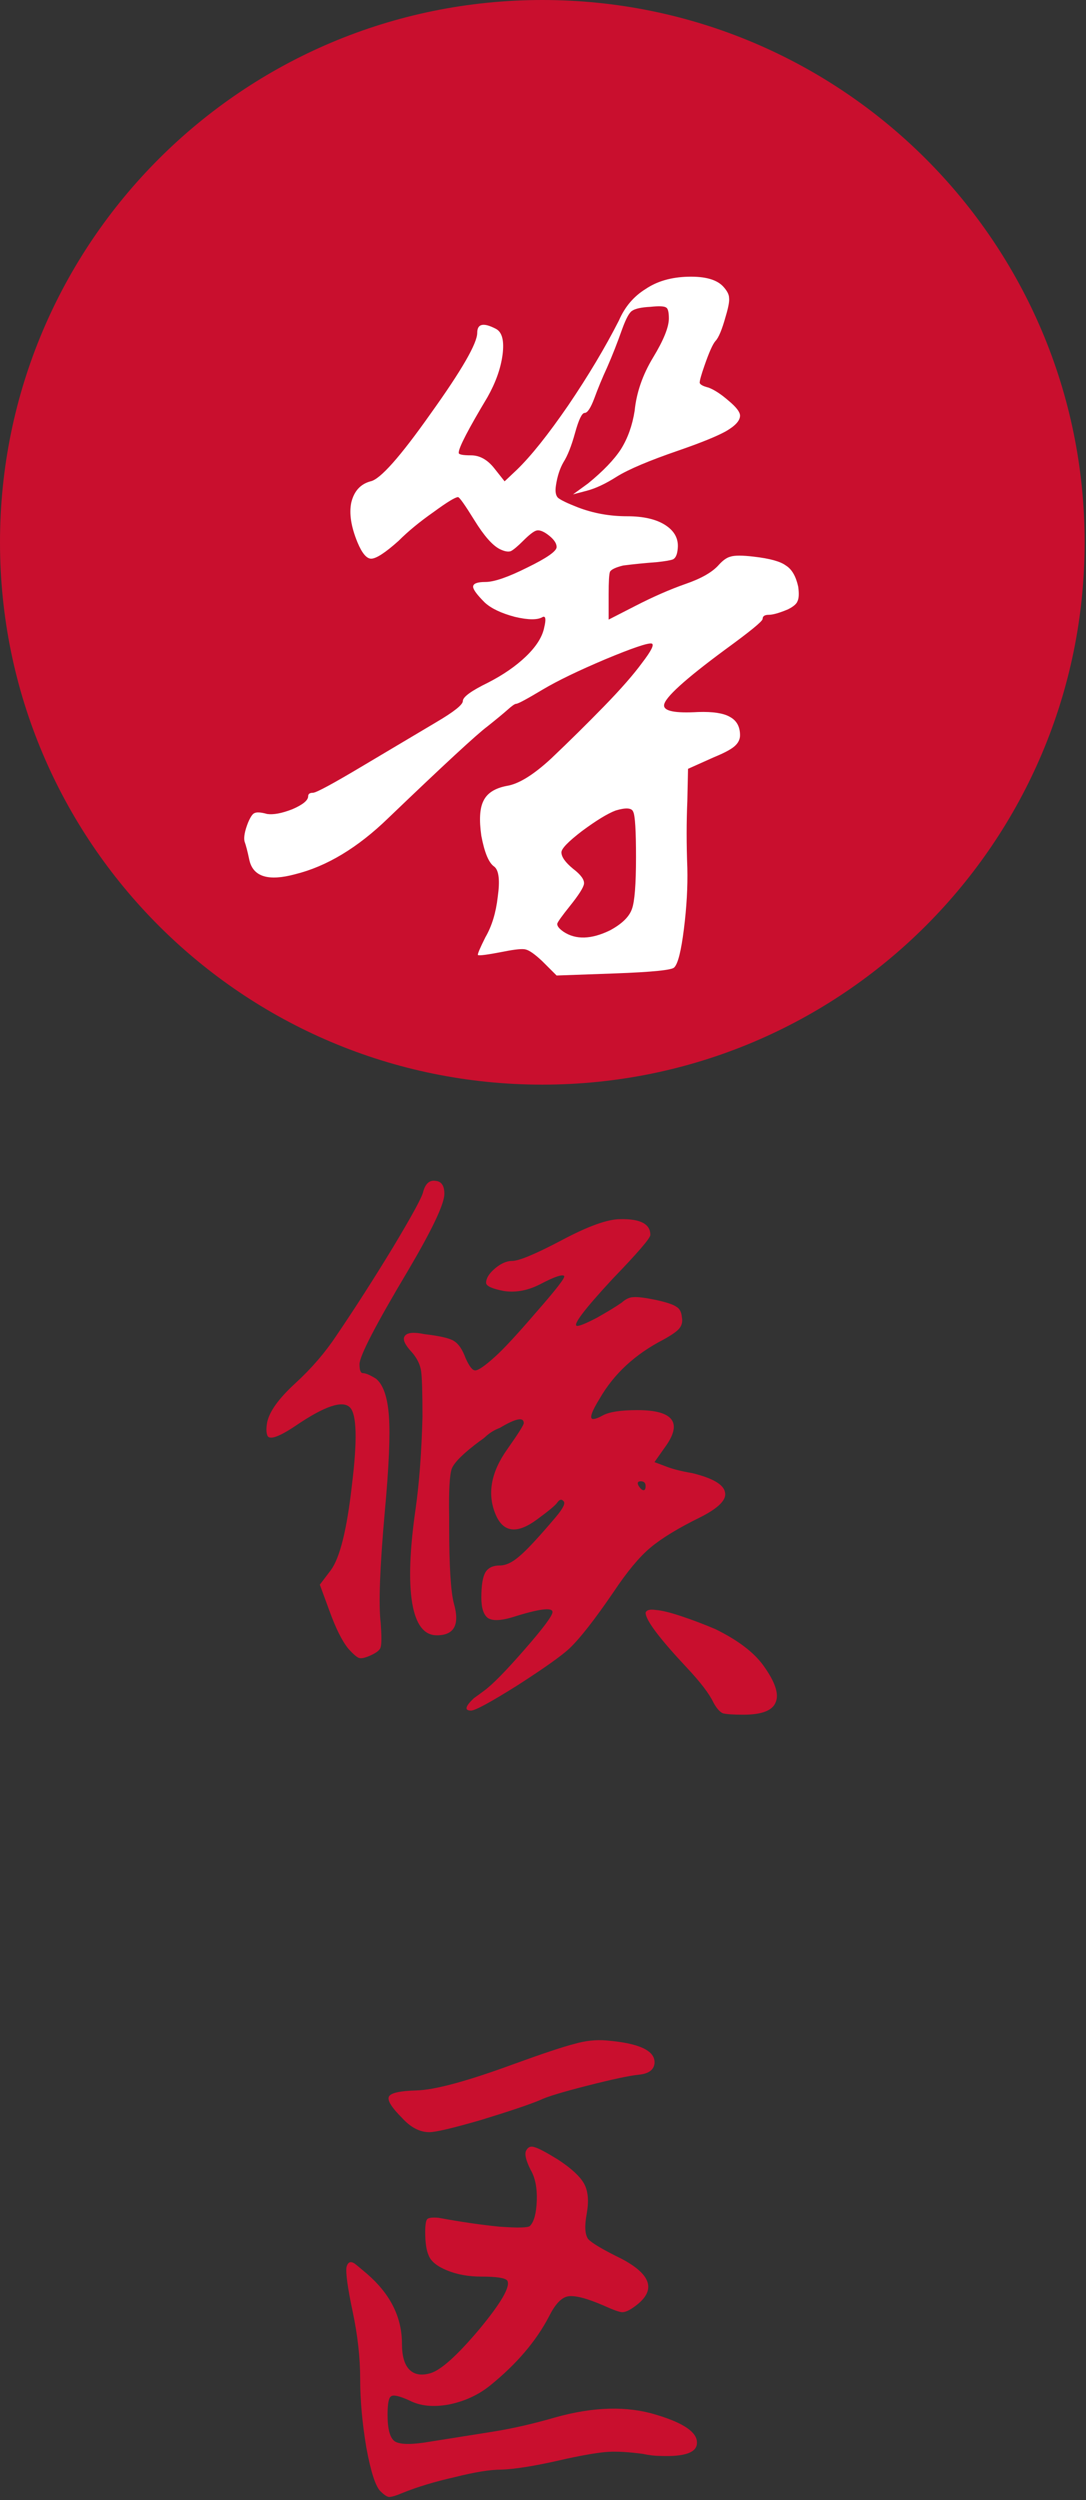
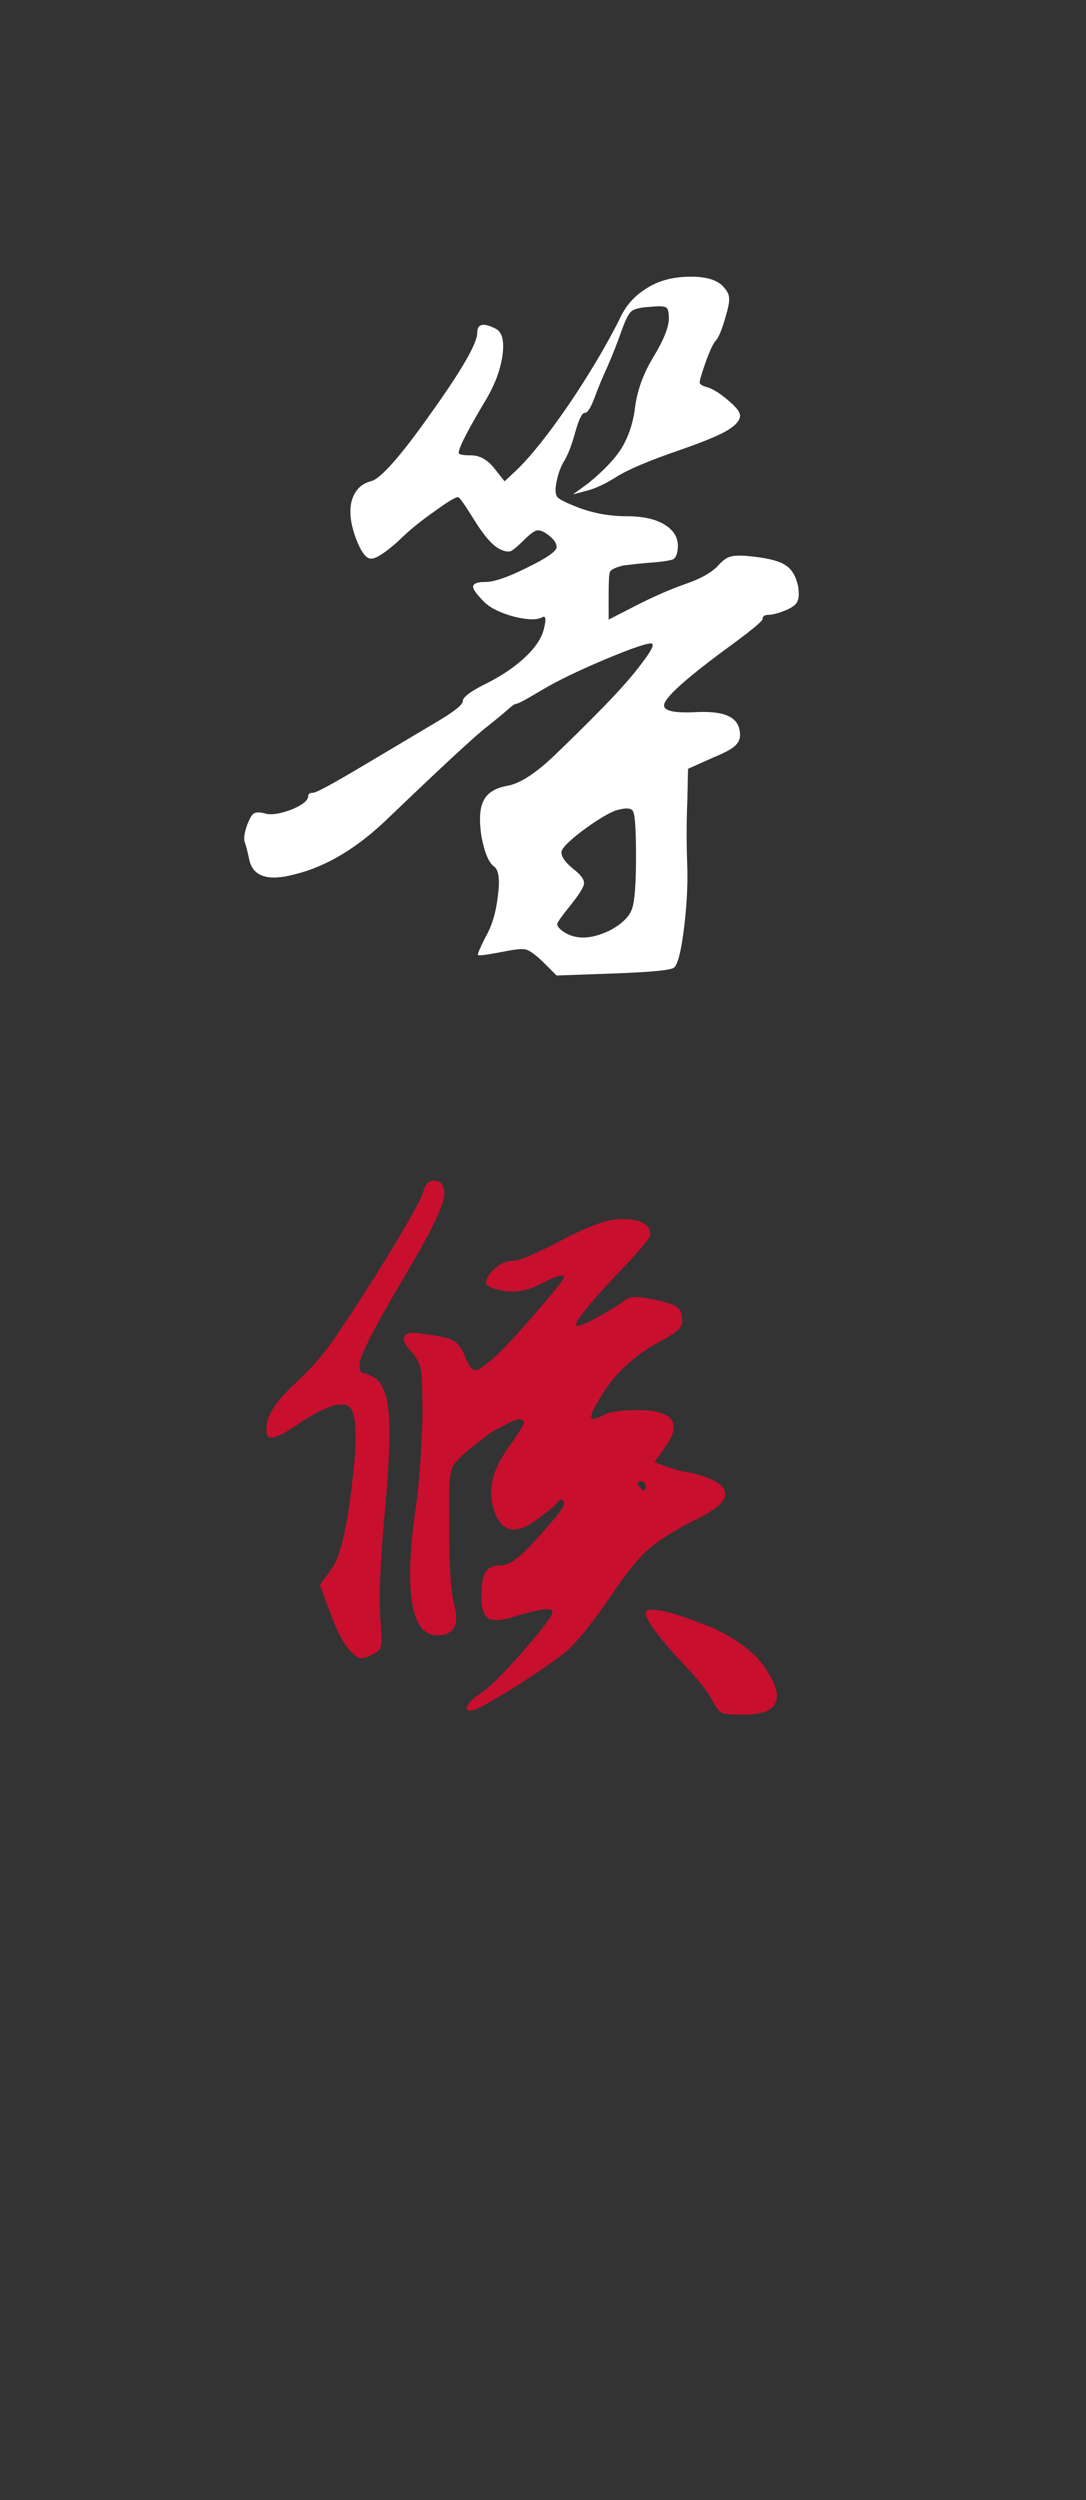
<svg xmlns="http://www.w3.org/2000/svg" viewBox="0 0 31.695 72.966" fill="none">
  <rect x="0" y="0" width="31.695" height="72.966" fill="#333333" stroke="none" />
-   <path d="M0 15.828C0 7.086 7.086 0 15.828 0C24.569 0 31.655 7.086 31.655 15.828C31.655 24.569 24.569 31.655 15.828 31.655C7.086 31.655 0 24.569 0 15.828Z" fill="#C90F2E" />
  <path d="M18.842 8.435C19.174 8.209 19.587 8.089 20.08 8.076C20.586 8.063 20.932 8.162 21.119 8.376C21.225 8.495 21.278 8.602 21.278 8.695C21.292 8.788 21.259 8.968 21.179 9.234C21.072 9.621 20.972 9.86 20.879 9.954C20.799 10.047 20.693 10.286 20.559 10.673C20.466 10.939 20.42 11.105 20.42 11.172C20.433 11.225 20.519 11.272 20.679 11.312C20.852 11.378 21.045 11.505 21.259 11.691C21.485 11.878 21.598 12.024 21.598 12.131C21.598 12.277 21.458 12.43 21.179 12.59C20.912 12.737 20.453 12.923 19.8 13.149C18.948 13.442 18.349 13.695 18.003 13.909C17.67 14.122 17.37 14.261 17.104 14.328L16.724 14.428L17.164 14.108C17.603 13.749 17.923 13.416 18.122 13.11C18.322 12.79 18.455 12.417 18.522 11.991C18.575 11.458 18.755 10.939 19.061 10.433C19.368 9.927 19.521 9.547 19.521 9.294C19.521 9.108 19.494 9.001 19.441 8.975C19.388 8.935 19.234 8.928 18.981 8.955C18.715 8.968 18.535 9.008 18.442 9.075C18.362 9.128 18.269 9.301 18.162 9.594C18.016 10.007 17.869 10.38 17.723 10.713C17.576 11.032 17.45 11.338 17.343 11.631C17.237 11.911 17.144 12.051 17.064 12.051C16.984 12.051 16.891 12.244 16.784 12.63C16.678 13.016 16.564 13.303 16.445 13.489C16.338 13.675 16.265 13.902 16.225 14.168C16.198 14.341 16.218 14.461 16.285 14.528C16.365 14.594 16.558 14.688 16.864 14.807C17.317 14.981 17.796 15.067 18.302 15.067C18.782 15.067 19.155 15.154 19.421 15.327C19.687 15.5 19.807 15.726 19.78 16.006C19.767 16.179 19.72 16.286 19.641 16.325C19.574 16.352 19.421 16.379 19.181 16.405C18.822 16.432 18.489 16.465 18.182 16.505C17.969 16.559 17.843 16.618 17.803 16.685C17.776 16.752 17.763 16.971 17.763 17.344V18.083L18.542 17.684C19.061 17.417 19.547 17.204 20 17.045C20.466 16.885 20.792 16.698 20.979 16.485C21.099 16.352 21.212 16.272 21.318 16.246C21.438 16.206 21.665 16.206 21.998 16.246C22.464 16.299 22.777 16.385 22.936 16.505C23.11 16.612 23.229 16.818 23.296 17.124C23.323 17.324 23.316 17.464 23.276 17.544C23.249 17.624 23.156 17.704 22.996 17.784C22.743 17.89 22.557 17.943 22.437 17.943C22.317 17.943 22.257 17.983 22.257 18.063C22.257 18.13 21.891 18.429 21.159 18.962C19.987 19.828 19.394 20.367 19.381 20.58C19.368 20.753 19.7 20.82 20.38 20.78C20.806 20.767 21.112 20.813 21.298 20.92C21.498 21.026 21.598 21.206 21.598 21.459C21.598 21.579 21.545 21.685 21.438 21.779C21.332 21.872 21.132 21.978 20.839 22.098L20.08 22.438L20.06 23.377C20.033 23.989 20.033 24.642 20.06 25.334C20.073 25.88 20.04 26.473 19.96 27.112C19.88 27.751 19.787 28.124 19.68 28.231C19.627 28.31 19.041 28.37 17.923 28.41L16.245 28.47L15.825 28.051C15.612 27.851 15.453 27.738 15.346 27.711C15.253 27.684 15.04 27.704 14.707 27.771C14.227 27.864 13.974 27.898 13.948 27.871C13.934 27.844 14.008 27.671 14.167 27.352C14.354 27.032 14.474 26.639 14.527 26.173C14.594 25.694 14.56 25.401 14.427 25.294C14.267 25.188 14.141 24.888 14.048 24.395C13.981 23.929 14.001 23.59 14.108 23.377C14.214 23.15 14.44 23.004 14.787 22.937C15.133 22.884 15.566 22.618 16.085 22.138C16.618 21.632 17.13 21.126 17.623 20.62C18.116 20.114 18.489 19.688 18.742 19.342C19.008 18.995 19.101 18.809 19.021 18.782C18.915 18.756 18.462 18.909 17.663 19.242C16.877 19.575 16.271 19.868 15.845 20.121C15.379 20.4 15.12 20.54 15.066 20.54C15.026 20.54 14.94 20.6 14.807 20.72C14.687 20.826 14.494 20.986 14.227 21.199C13.921 21.426 12.956 22.318 11.331 23.876C10.439 24.742 9.533 25.287 8.614 25.514C7.829 25.727 7.383 25.587 7.276 25.094C7.223 24.841 7.176 24.662 7.136 24.555C7.11 24.435 7.143 24.255 7.236 24.016C7.303 23.856 7.363 23.763 7.416 23.736C7.483 23.696 7.609 23.703 7.796 23.756C7.982 23.783 8.228 23.736 8.535 23.616C8.841 23.483 8.994 23.357 8.994 23.237C8.994 23.17 9.041 23.137 9.134 23.137C9.227 23.137 9.72 22.871 10.612 22.338L12.729 21.079C13.249 20.773 13.508 20.567 13.508 20.46C13.508 20.34 13.755 20.161 14.247 19.921C14.687 19.695 15.053 19.442 15.346 19.162C15.652 18.869 15.832 18.583 15.885 18.303C15.939 18.077 15.925 17.977 15.845 18.003C15.699 18.097 15.426 18.097 15.026 18.003C14.627 17.897 14.334 17.757 14.147 17.584C13.921 17.358 13.808 17.204 13.808 17.124C13.808 17.031 13.928 16.985 14.167 16.985C14.42 16.985 14.827 16.845 15.386 16.565C15.959 16.286 16.245 16.086 16.245 15.966C16.245 15.846 16.152 15.72 15.965 15.586C15.832 15.493 15.725 15.46 15.646 15.487C15.566 15.513 15.439 15.613 15.266 15.786C15.106 15.946 14.986 16.046 14.907 16.086C14.827 16.112 14.72 16.092 14.587 16.026C14.374 15.919 14.128 15.64 13.848 15.187C13.568 14.734 13.408 14.508 13.368 14.508C13.289 14.508 13.049 14.654 12.649 14.947C12.25 15.227 11.91 15.506 11.631 15.786C11.244 16.132 10.978 16.305 10.832 16.305C10.699 16.305 10.565 16.146 10.432 15.826C10.246 15.373 10.186 14.987 10.252 14.668C10.332 14.335 10.519 14.128 10.812 14.048C11.091 13.995 11.677 13.336 12.569 12.071C13.475 10.806 13.928 10.02 13.928 9.714C13.928 9.447 14.108 9.408 14.467 9.594C14.654 9.687 14.72 9.94 14.667 10.353C14.614 10.753 14.467 11.165 14.227 11.591C13.668 12.524 13.388 13.063 13.388 13.209C13.375 13.263 13.495 13.289 13.748 13.289C14.001 13.289 14.227 13.416 14.427 13.669L14.727 14.048L15.086 13.709C15.499 13.309 15.998 12.683 16.584 11.831C17.17 10.966 17.663 10.14 18.063 9.354C18.236 8.955 18.495 8.649 18.842 8.435ZM18.562 25.015C18.562 24.242 18.535 23.803 18.482 23.696C18.442 23.576 18.269 23.563 17.963 23.656C17.723 23.749 17.397 23.949 16.984 24.255C16.584 24.562 16.385 24.768 16.385 24.875C16.385 25.008 16.498 25.168 16.724 25.354C16.951 25.527 17.057 25.674 17.044 25.793C17.031 25.9 16.891 26.12 16.624 26.453C16.411 26.719 16.291 26.885 16.265 26.952C16.252 27.019 16.311 27.098 16.445 27.192C16.804 27.431 17.257 27.418 17.803 27.152C18.149 26.965 18.362 26.759 18.442 26.532C18.522 26.32 18.562 25.813 18.562 25.015Z" fill="white" />
  <path d="M18.842 47.067C18.868 46.987 18.968 46.96 19.141 46.987C19.314 47 19.561 47.06 19.88 47.167C20.2 47.273 20.533 47.399 20.879 47.546C21.531 47.866 21.998 48.219 22.277 48.605C22.623 49.084 22.743 49.444 22.637 49.683C22.544 49.923 22.231 50.043 21.698 50.043C21.405 50.043 21.205 50.03 21.099 50.003C21.006 49.963 20.912 49.856 20.819 49.683C20.699 49.43 20.44 49.091 20.04 48.665C19.241 47.812 18.842 47.28 18.842 47.067ZM18.102 35.581C18.688 35.568 18.981 35.721 18.981 36.041C18.981 36.134 18.615 36.56 17.883 37.319C17.044 38.225 16.698 38.684 16.844 38.697C16.924 38.697 17.117 38.617 17.423 38.457C17.73 38.284 17.969 38.138 18.142 38.018C18.262 37.912 18.375 37.858 18.482 37.858C18.602 37.845 18.822 37.872 19.141 37.938C19.447 38.005 19.647 38.071 19.74 38.138C19.834 38.191 19.887 38.291 19.9 38.437C19.927 38.571 19.9 38.684 19.82 38.777C19.754 38.857 19.601 38.964 19.361 39.097C18.535 39.523 17.916 40.096 17.503 40.815C17.264 41.201 17.197 41.401 17.303 41.414C17.37 41.414 17.463 41.381 17.583 41.314C17.77 41.207 18.109 41.154 18.602 41.154C19.135 41.154 19.467 41.247 19.601 41.434C19.734 41.62 19.661 41.9 19.381 42.273L19.101 42.672L19.421 42.792C19.621 42.872 19.88 42.938 20.2 42.992C20.799 43.138 21.119 43.325 21.159 43.551C21.212 43.764 20.979 44.004 20.46 44.27C19.807 44.59 19.314 44.889 18.981 45.169C18.662 45.435 18.302 45.868 17.903 46.467C17.357 47.266 16.931 47.812 16.624 48.105C16.398 48.318 15.892 48.678 15.106 49.184C14.321 49.677 13.868 49.923 13.748 49.923C13.548 49.923 13.575 49.803 13.828 49.563C13.921 49.497 14.021 49.424 14.128 49.344C14.367 49.171 14.76 48.771 15.306 48.145C15.852 47.52 16.125 47.153 16.125 47.047C16.125 46.9 15.725 46.953 14.927 47.207C14.607 47.3 14.381 47.306 14.247 47.227C14.114 47.133 14.048 46.934 14.048 46.627C14.048 46.268 14.088 46.021 14.167 45.888C14.247 45.755 14.387 45.688 14.587 45.688C14.76 45.688 14.946 45.602 15.146 45.429C15.359 45.256 15.719 44.869 16.225 44.27C16.438 44.017 16.511 43.864 16.445 43.811C16.391 43.744 16.331 43.758 16.265 43.851C16.212 43.931 16.012 44.097 15.666 44.35C15.106 44.763 14.713 44.73 14.487 44.25C14.207 43.638 14.314 42.985 14.807 42.293C15.126 41.84 15.286 41.587 15.286 41.534C15.286 41.347 15.053 41.394 14.587 41.673C14.44 41.727 14.307 41.807 14.187 41.913C14.147 41.953 14.088 42 14.008 42.053C13.542 42.399 13.269 42.666 13.189 42.852C13.122 43.025 13.095 43.498 13.109 44.27C13.109 44.39 13.109 44.477 13.109 44.53C13.109 45.702 13.155 46.461 13.249 46.807C13.422 47.419 13.255 47.726 12.749 47.726C12.376 47.726 12.137 47.413 12.03 46.787C11.924 46.148 11.957 45.229 12.13 44.031C12.237 43.271 12.303 42.379 12.33 41.354C12.33 40.635 12.316 40.189 12.29 40.015C12.263 39.829 12.177 39.649 12.03 39.476C11.817 39.25 11.744 39.09 11.81 38.997C11.877 38.89 12.07 38.87 12.39 38.937C12.842 38.99 13.129 39.057 13.249 39.137C13.382 39.217 13.495 39.383 13.588 39.636C13.695 39.876 13.788 39.995 13.868 39.995C13.961 39.995 14.154 39.862 14.447 39.596C14.7 39.37 15.106 38.93 15.666 38.278C16.238 37.625 16.505 37.279 16.465 37.239C16.411 37.186 16.192 37.259 15.805 37.459C15.433 37.659 15.066 37.732 14.707 37.678C14.361 37.612 14.187 37.532 14.187 37.439C14.187 37.306 14.274 37.166 14.447 37.019C14.62 36.873 14.787 36.8 14.946 36.8C15.146 36.8 15.626 36.6 16.385 36.2C17.157 35.788 17.73 35.581 18.102 35.581ZM18.782 43.491C18.822 43.491 18.842 43.451 18.842 43.371C18.842 43.278 18.795 43.231 18.702 43.231C18.609 43.231 18.589 43.278 18.642 43.371C18.695 43.451 18.742 43.491 18.782 43.491ZM12.35 34.782C12.416 34.542 12.536 34.436 12.709 34.463C12.882 34.476 12.969 34.602 12.969 34.842C12.969 35.135 12.616 35.881 11.91 37.079C10.965 38.664 10.492 39.576 10.492 39.816C10.492 39.989 10.525 40.075 10.592 40.075C10.672 40.075 10.798 40.129 10.971 40.235C11.185 40.408 11.311 40.775 11.351 41.334C11.391 41.88 11.351 42.805 11.231 44.11C11.085 45.748 11.045 46.834 11.111 47.366C11.138 47.739 11.138 47.972 11.111 48.065C11.098 48.145 11.005 48.225 10.832 48.305C10.659 48.385 10.539 48.412 10.472 48.385C10.406 48.358 10.306 48.272 10.173 48.125C9.986 47.899 9.8 47.526 9.613 47.007L9.334 46.248L9.653 45.828C9.92 45.469 10.126 44.636 10.272 43.331C10.432 42.026 10.412 41.274 10.212 41.074C9.999 40.861 9.48 41.034 8.654 41.593C8.122 41.953 7.835 42.046 7.796 41.873C7.769 41.793 7.769 41.673 7.796 41.514C7.862 41.194 8.135 40.815 8.614 40.375C9.094 39.936 9.5 39.463 9.833 38.957C10.366 38.171 10.912 37.319 11.471 36.4C12.03 35.468 12.323 34.929 12.35 34.782Z" fill="#C90F2E" />
-   <path d="M15.366 62.747C15.419 62.654 15.499 62.627 15.606 62.667C15.712 62.694 15.939 62.813 16.285 63.027C16.671 63.28 16.924 63.513 17.044 63.726C17.164 63.939 17.19 64.232 17.124 64.605C17.057 64.964 17.07 65.21 17.164 65.344C17.27 65.463 17.596 65.656 18.142 65.923C19.021 66.389 19.155 66.848 18.542 67.301C18.382 67.421 18.256 67.481 18.162 67.481C18.083 67.481 17.896 67.414 17.603 67.281C17.11 67.068 16.764 66.981 16.564 67.021C16.378 67.061 16.198 67.254 16.025 67.601C15.652 68.32 15.08 68.992 14.307 69.618C13.961 69.898 13.555 70.084 13.089 70.177C12.636 70.257 12.257 70.217 11.95 70.058C11.657 69.924 11.478 69.884 11.411 69.938C11.344 69.978 11.311 70.157 11.311 70.477C11.311 70.903 11.384 71.163 11.531 71.256C11.691 71.349 12.037 71.349 12.569 71.256L14.327 70.977C14.926 70.883 15.546 70.743 16.185 70.557C17.317 70.237 18.309 70.211 19.161 70.477C19.96 70.717 20.353 70.99 20.34 71.296C20.34 71.576 19.987 71.702 19.281 71.676C19.121 71.676 18.948 71.656 18.762 71.616C18.362 71.562 18.029 71.542 17.763 71.556C17.51 71.569 17.104 71.636 16.544 71.755C15.692 71.955 15.053 72.062 14.627 72.075C14.307 72.075 13.855 72.148 13.269 72.295C12.683 72.428 12.177 72.581 11.751 72.754C11.564 72.834 11.431 72.874 11.351 72.874C11.284 72.861 11.205 72.807 11.111 72.714C10.965 72.581 10.825 72.155 10.692 71.436C10.572 70.717 10.512 70.051 10.512 69.438C10.512 68.813 10.439 68.153 10.292 67.461C10.146 66.769 10.086 66.336 10.113 66.163C10.153 66.016 10.232 65.983 10.352 66.063C10.406 66.103 10.525 66.203 10.712 66.362C11.391 66.948 11.731 67.627 11.731 68.4C11.731 68.759 11.804 69.012 11.95 69.159C12.097 69.305 12.303 69.339 12.569 69.259C12.876 69.165 13.348 68.739 13.988 67.98C14.627 67.208 14.9 66.735 14.807 66.562C14.753 66.482 14.5 66.442 14.048 66.442C13.675 66.442 13.342 66.382 13.049 66.262C12.756 66.143 12.576 65.996 12.51 65.823C12.443 65.676 12.41 65.45 12.41 65.144C12.41 64.931 12.43 64.804 12.47 64.764C12.51 64.724 12.616 64.711 12.789 64.724C13.442 64.844 14.034 64.931 14.567 64.984C15.113 65.024 15.413 65.017 15.466 64.964C15.586 64.844 15.652 64.598 15.666 64.225C15.679 63.852 15.619 63.553 15.486 63.326C15.339 63.033 15.299 62.84 15.366 62.747ZM14.966 60.25C15.845 59.93 16.445 59.731 16.764 59.651C17.084 59.557 17.397 59.524 17.703 59.551C18.675 59.631 19.141 59.857 19.101 60.23C19.075 60.417 18.921 60.523 18.642 60.55C18.375 60.576 17.876 60.683 17.144 60.869C16.411 61.056 15.952 61.195 15.765 61.289C15.446 61.422 14.873 61.615 14.048 61.868C13.222 62.108 12.716 62.227 12.53 62.227C12.25 62.227 11.984 62.088 11.731 61.808C11.424 61.502 11.298 61.295 11.351 61.189C11.404 61.082 11.671 61.022 12.15 61.009C12.683 60.996 13.621 60.743 14.966 60.25Z" fill="#C90F2E" />
</svg>